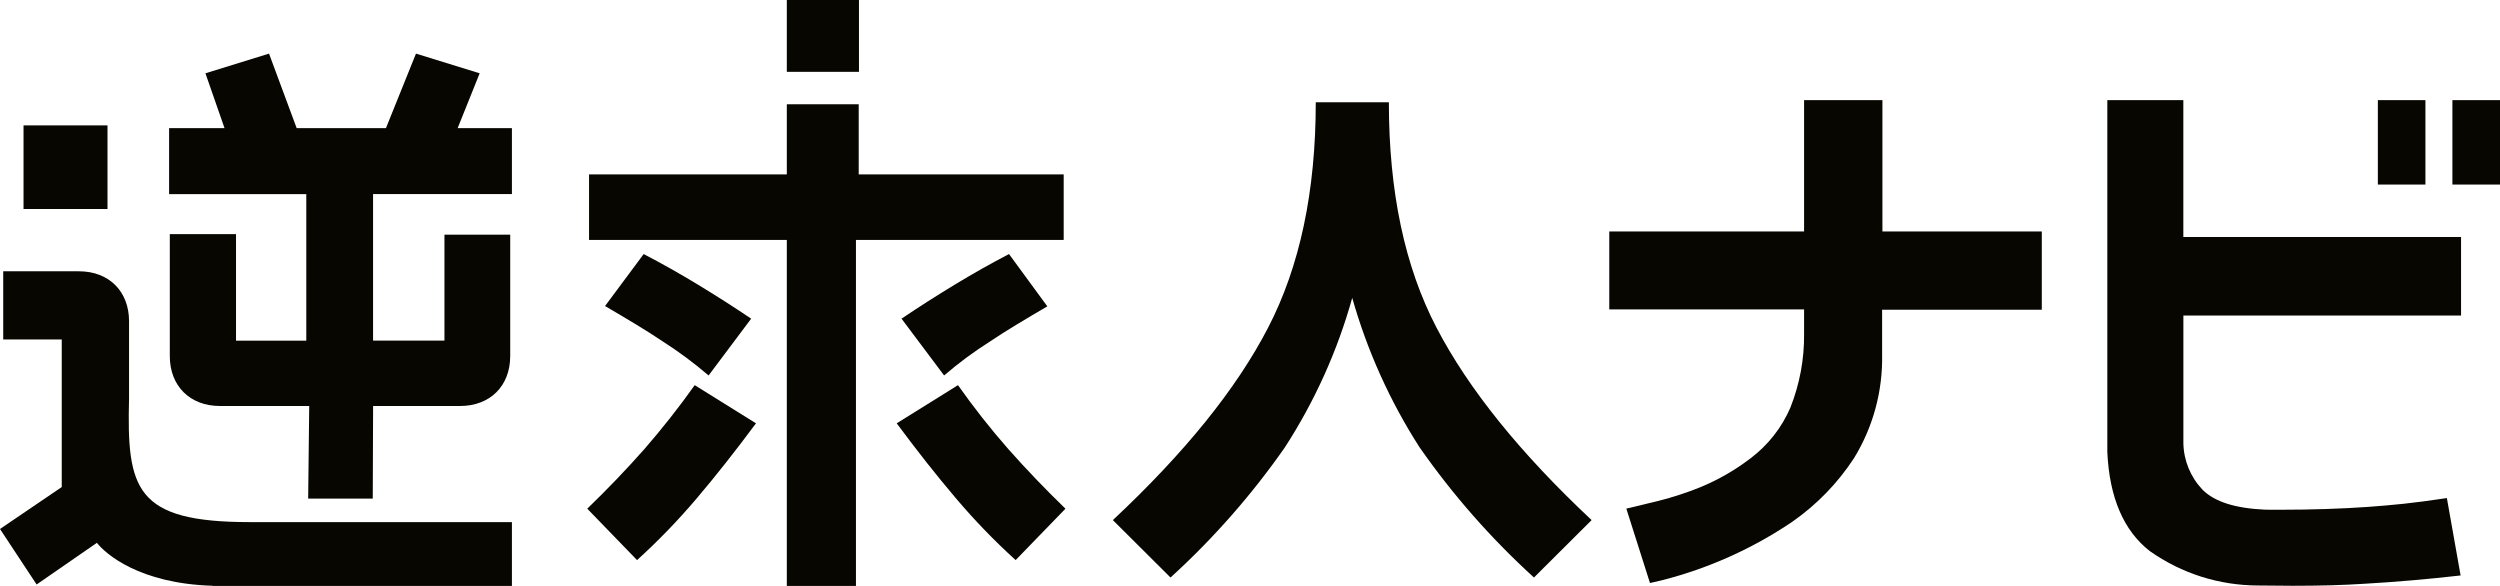
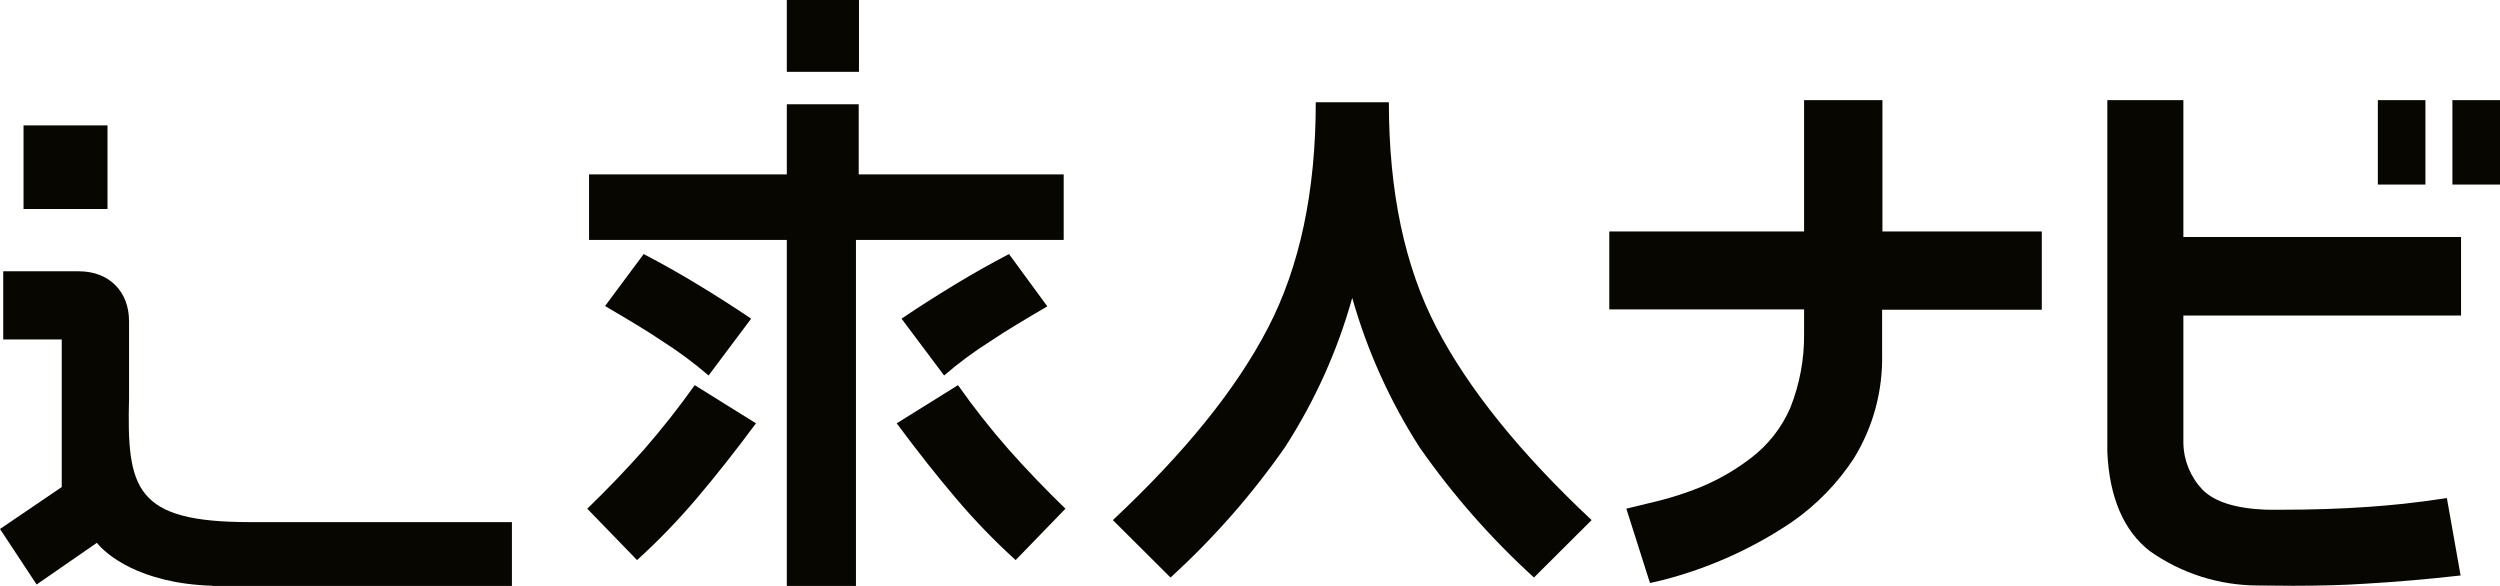
<svg xmlns="http://www.w3.org/2000/svg" width="128" height="30" viewBox="0 0 128 30" fill="none">
-   <path d="M24.559 3.753L21.298 2.745L19.76 6.561H15.19L13.774 2.745L10.518 3.753L11.496 6.561H8.658V9.939H15.682V17.442H12.084V11.986H8.694V18.232C8.694 19.761 9.724 20.787 11.259 20.787H15.832L15.778 25.527H19.085L19.103 20.787H23.557C25.092 20.787 26.123 19.761 26.123 18.232V12.014H22.756V17.439H19.101V9.937H26.21V6.561H23.431L24.559 3.753Z" fill="#070600" />
  <path d="M6.607 20.397V16.444C6.607 14.916 5.577 13.89 4.042 13.89H0.165V17.381H3.161V24.937L0 27.084L1.875 29.926L4.961 27.792C5.397 28.351 7.128 29.88 10.876 29.99V30H26.21V26.732H12.792C6.916 26.732 6.489 25.047 6.607 20.397Z" fill="#070600" />
  <path d="M73.552 16.78C71.913 13.64 71.11 9.793 71.11 5.235H67.367C67.367 9.79 66.553 13.64 64.925 16.78C63.302 19.919 60.644 23.197 56.978 26.629L59.93 29.569C62.125 27.571 64.09 25.334 65.788 22.902C67.315 20.54 68.48 17.96 69.234 15.251C69.999 17.954 71.161 20.532 72.681 22.902C74.379 25.334 76.344 27.571 78.539 29.569L81.491 26.629C77.83 23.197 75.185 19.914 73.552 16.78Z" fill="#070600" />
  <path d="M54.461 8.929H43.966V5.34H40.285V8.929H30.159V12.284H40.285V30H43.825V12.284H54.461V8.929Z" fill="#070600" />
  <path d="M36.28 19.224L38.459 16.316C37.547 15.7 36.651 15.131 35.739 14.577C34.827 14.023 33.899 13.499 32.957 13.007L30.978 15.669C32.106 16.331 33.096 16.916 33.915 17.47C34.744 17.998 35.535 18.586 36.28 19.224Z" fill="#070600" />
  <path d="M32.988 22.998C32.076 24.029 31.102 25.045 30.067 26.045L32.617 28.677C33.712 27.684 34.739 26.619 35.693 25.491C36.648 24.367 37.655 23.09 38.706 21.674L35.569 19.72C34.75 20.874 33.884 21.967 32.988 22.998Z" fill="#070600" />
  <path d="M46.158 16.316L48.338 19.224C49.077 18.588 49.863 18.006 50.687 17.485C51.506 16.931 52.495 16.346 53.623 15.685L51.661 13.007C50.718 13.499 49.791 14.023 48.879 14.577C47.967 15.131 47.07 15.7 46.158 16.316Z" fill="#070600" />
  <path d="M51.63 22.998C50.71 21.951 49.85 20.856 49.049 19.72L45.911 21.674C46.962 23.09 47.969 24.367 48.925 25.491C49.878 26.619 50.906 27.684 52.001 28.677L54.551 26.045C53.518 25.045 52.544 24.029 51.63 22.998Z" fill="#070600" />
  <path d="M43.979 0H40.285V3.678H43.979V0Z" fill="#070600" />
  <path d="M96.377 5.127H92.369V11.85H82.395V15.841H92.369V17.096C92.382 18.393 92.145 19.663 91.666 20.874C91.225 21.897 90.522 22.79 89.633 23.462C88.845 24.065 87.979 24.565 87.06 24.944C86.37 25.224 85.653 25.457 84.93 25.64C84.855 25.657 84.641 25.709 84.383 25.773C83.897 25.893 83.49 25.991 83.268 26.042L84.479 29.851C84.628 29.82 84.832 29.774 85.102 29.707C87.485 29.097 89.726 28.092 91.761 26.717C93.018 25.84 94.079 24.747 94.916 23.472C95.906 21.864 96.405 20.017 96.364 18.127V15.857H104.54V11.85H96.38V5.127H96.377Z" fill="#070600" />
  <path d="M5.504 6.42H1.205V10.701H5.504V6.42Z" fill="#070600" />
-   <path d="M111.789 5.127H107.895V23.146C108 25.473 108.734 27.178 110.071 28.217C111.704 29.366 113.621 29.974 115.622 29.977C116.225 29.987 116.812 29.992 117.384 29.992C118.775 29.992 119.986 29.959 121.083 29.887C122.688 29.795 124.334 29.651 125.983 29.464L125.28 25.501C123.461 25.775 122.539 25.855 121.261 25.952C119.87 26.05 118.348 26.099 116.733 26.099C116.488 26.099 116.241 26.099 115.983 26.096C114.443 26.027 113.392 25.693 112.773 25.078C112.158 24.431 111.807 23.587 111.789 22.695V16.157H126.006V12.135H111.787V5.127H111.789Z" fill="#070600" />
+   <path d="M111.789 5.127H107.895V23.146C108 25.473 108.734 27.178 110.071 28.217C111.704 29.366 113.621 29.974 115.622 29.977C116.225 29.987 116.812 29.992 117.384 29.992C118.775 29.992 119.986 29.959 121.083 29.887C122.688 29.795 124.334 29.651 125.983 29.464L125.28 25.501C123.461 25.775 122.539 25.855 121.261 25.952C119.87 26.05 118.348 26.099 116.733 26.099C116.488 26.099 116.241 26.099 115.983 26.096C114.443 26.027 113.392 25.693 112.773 25.078C112.158 24.431 111.807 23.587 111.789 22.695V16.157H126.006V12.135H111.787H111.789Z" fill="#070600" />
  <path d="M124.182 5.127H121.746V9.449H124.182V5.127Z" fill="#070600" />
  <path d="M128 5.127H125.563V9.449H128V5.127Z" fill="#070600" />
</svg>